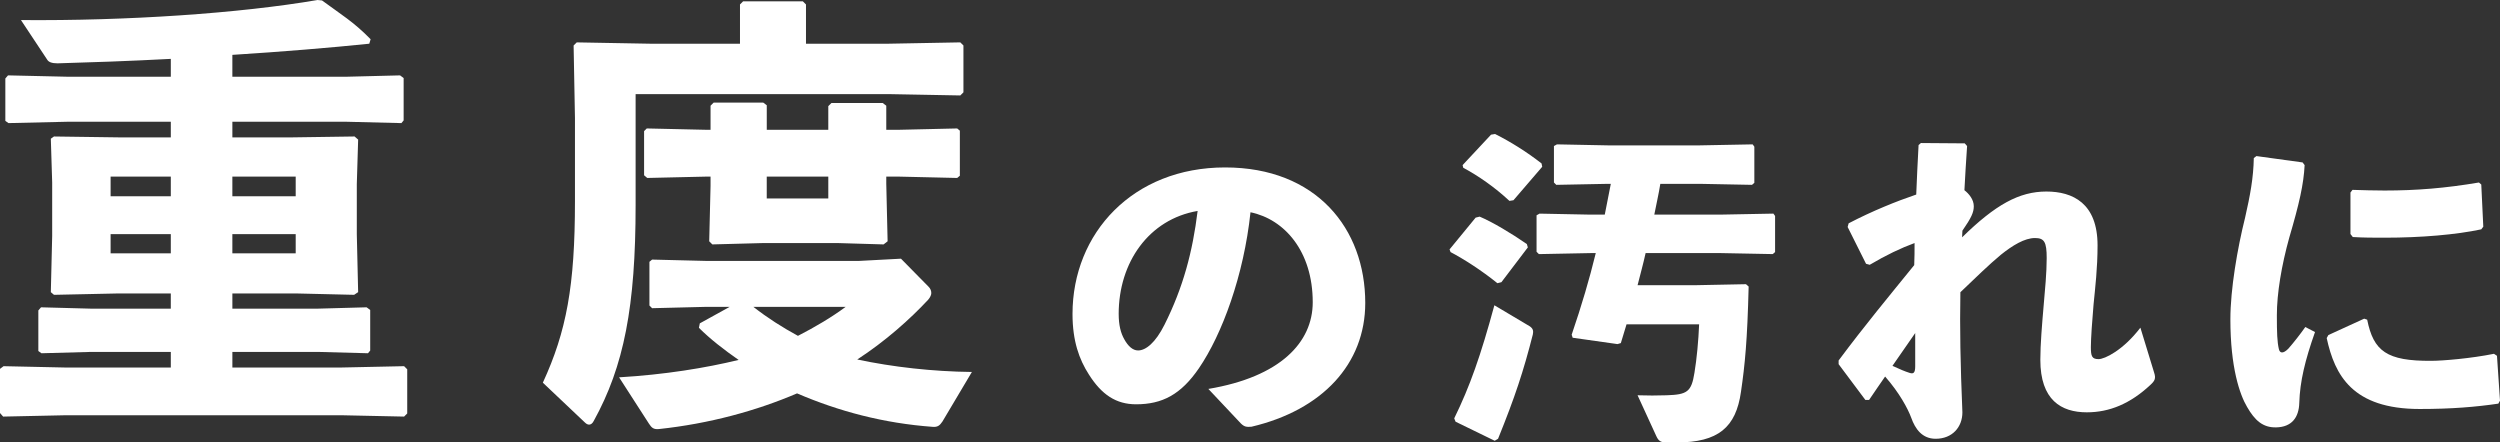
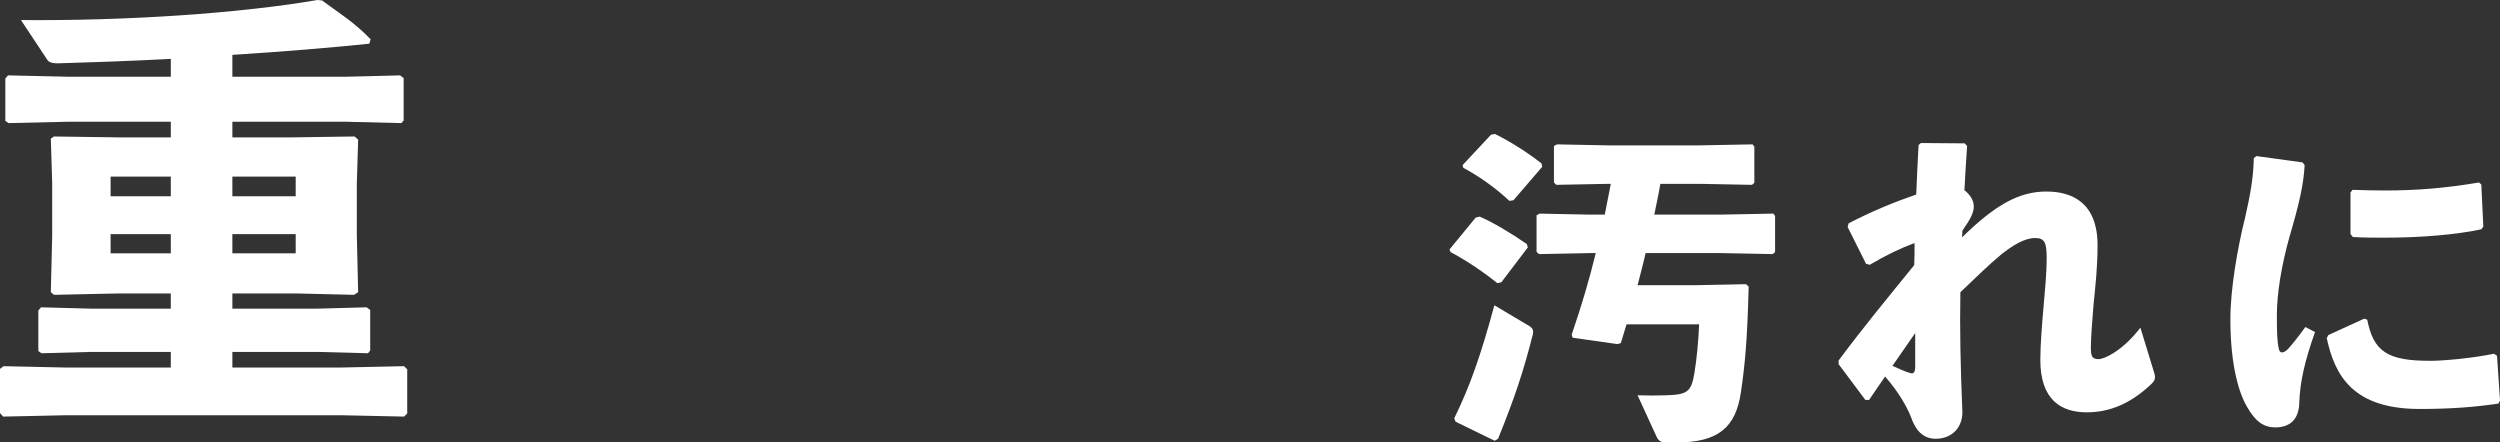
<svg xmlns="http://www.w3.org/2000/svg" id="_レイヤー_2" data-name="レイヤー 2" width="179.355" height="31.742" viewBox="0 0 179.355 31.742">
  <rect x="0" y="0" width="179.355" height="31.742" fill="#333333" stroke="none" />
  <defs>
    <style>
      .cls-1 {
        fill: #fff;
      }
    </style>
  </defs>
  <g id="leyout">
    <g>
      <path class="cls-1" d="m21.022,9.855l4.416-.064.256.224-.096,3.2v3.584l.096,4.16-.288.192-4.063-.096h-4.672v1.088h6.144l3.487-.096.257.192v2.912l-.16.192-3.584-.096h-6.144v1.12h7.808l4.512-.096.224.224v3.168l-.224.224-4.512-.096H4.704l-4.479.096-.225-.256v-3.168l.256-.192,4.448.096h7.551v-1.12h-5.728l-3.552.096-.224-.16v-2.912l.192-.224,3.583.096h5.728v-1.088h-3.903l-4.479.096-.225-.192.097-4.032v-3.84l-.097-3.136.225-.16,4.64.064h3.743v-1.12h-7.455l-4.191.096-.225-.16v-3.04l.192-.224,4.224.096h7.455v-1.28c-3.008.16-5.855.256-8.127.32-.416,0-.64-.096-.736-.256L1.504,1.44c7.615.064,15.679-.48,21.278-1.44l.32.032c1.344.992,2.271,1.536,3.487,2.784l-.096.32c-2.784.288-6.271.576-9.823.8v1.568h8.224l3.808-.096.256.192v3.04l-.16.192-3.903-.096h-8.224v1.12h4.352Zm-13.087,2.816v1.408h4.319v-1.408h-4.319Zm0,4.128v1.376h4.319v-1.376h-4.319Zm8.735-2.72h4.544v-1.408h-4.544v1.408Zm0,4.096h4.544v-1.376h-4.544v1.376Z" />
-       <path class="cls-1" d="m53.087.32l.224-.224h4.288l.224.224v2.816h5.92l5.151-.096.225.224v3.36l-.225.224-5.151-.096h-18.143v7.968c0,7.263-.832,11.551-3.008,15.487-.096.192-.225.256-.32.256s-.191-.032-.319-.16l-3.008-2.848c1.695-3.68,2.304-6.944,2.304-13.023v-5.951l-.097-5.216.225-.224,5.312.096h6.399V.32Zm13.535,20.254c.128.128.191.288.191.448,0,.128-.063.288-.224.48-1.312,1.408-3.071,2.976-5.088,4.288,2.561.544,5.408.864,8.224.896l-2.111,3.552c-.192.288-.353.416-.704.384-3.521-.256-6.752-1.12-9.728-2.4-2.912,1.248-6.304,2.176-9.919,2.56-.385.032-.513-.096-.704-.384l-2.145-3.328c3.265-.192,6.208-.672,8.576-1.248-1.057-.736-2.048-1.504-2.848-2.304l.063-.32,2.144-1.184h-1.695l-3.872.096-.191-.192v-3.136l.191-.16,3.872.096h10.975l3.008-.16,1.984,2.016Zm-7.199-11.263v-1.696l.224-.224h3.68l.256.192v1.728h.928l4.16-.096.191.16v3.232l-.191.16-4.16-.096h-.928v.512l.096,4.128-.288.224-3.264-.096h-5.407l-3.616.096-.224-.224.096-3.968v-.672h-.352l-4.191.096-.225-.192v-3.168l.192-.192,4.224.096h.352v-1.728l.225-.224h3.552l.256.192v1.76h4.416Zm-5.376,12.703c1.023.8,2.08,1.472,3.199,2.08,1.248-.64,2.433-1.344,3.424-2.08h-6.623Zm.96-7.775h4.416v-1.568h-4.416v1.568Z" />
-       <path class="cls-1" d="m86.69,27.902c5.16-.864,7.488-3.336,7.488-6.217,0-3.648-2.017-5.952-4.465-6.457-.479,4.536-2.04,8.761-3.696,11.185-1.296,1.896-2.64,2.592-4.512,2.592-1.44,0-2.473-.696-3.385-2.136-.696-1.08-1.176-2.4-1.176-4.344,0-5.808,4.344-10.513,10.944-10.513,6.553,0,10.058,4.392,10.058,9.721,0,4.368-3.072,7.681-8.161,8.881-.336.024-.504.024-.768-.24l-2.328-2.472Zm-6.433-5.376c0,.792.144,1.368.407,1.824.265.48.601.792.984.792.552,0,1.248-.552,1.896-1.848,1.344-2.688,2.016-5.232,2.376-8.161-3.504.6-5.664,3.696-5.664,7.393Z" />
      <path class="cls-1" d="m107.714,20.245l-.288.072c-1.128-.912-2.4-1.728-3.36-2.232l-.072-.192,1.872-2.28.288-.072c.912.384,2.28,1.2,3.385,1.968l.071.24-1.896,2.496Zm-3.385,9.769c1.128-2.304,1.896-4.489,2.881-8.113l2.544,1.512c.24.168.264.336.216.576-.672,2.64-1.271,4.464-2.496,7.489l-.24.144-2.808-1.368-.097-.24Zm4.249-15.649l-.288.048c-1.057-.984-2.232-1.8-3.312-2.376l-.048-.192,2.04-2.184.288-.048c1.104.552,2.256,1.272,3.336,2.112l.048.24-2.063,2.4Zm6.552,1.032c.145-.744.288-1.464.433-2.208h-.216l-3.696.072-.168-.168v-2.616l.216-.12,3.648.072h6.601l3.792-.072.12.168v2.592l-.168.144-3.744-.072h-2.833c-.119.744-.288,1.464-.432,2.208h4.752l3.793-.072.12.168v2.592l-.168.144-3.745-.072h-5.376c-.168.768-.384,1.536-.576,2.304h4.152l3.624-.072.192.168c-.096,3.888-.264,5.592-.552,7.561-.36,2.544-1.633,3.624-4.608,3.624h-.769c-.408,0-.552-.144-.696-.456l-1.344-2.928c.792.024,1.32.024,2.088,0,1.465-.048,1.776-.24,1.992-1.608.168-1.008.288-2.304.336-3.48h-5.208c-.144.456-.264.888-.408,1.344l-.24.072-3.216-.456-.072-.216c.721-2.112,1.272-3.984,1.729-5.856h-.384l-3.696.072-.168-.168v-2.616l.216-.12,3.648.072h1.031Z" />
      <path class="cls-1" d="m140.762,17.029c2.4-2.352,4.104-3.288,6.049-3.288,1.896,0,3.672.84,3.672,3.864,0,1.632-.168,3.024-.288,4.248-.096,1.08-.192,2.472-.192,3.048,0,.648.072.864.553.864.432,0,1.752-.624,3-2.256l.984,3.216c.144.432.048.6-.265.888-1.439,1.344-2.928,1.968-4.561,1.968-1.848,0-3.336-.888-3.336-3.768,0-1.104.12-2.52.24-3.912.096-1.08.216-2.352.216-3.384,0-1.152-.168-1.44-.84-1.44-.744,0-1.608.528-2.448,1.2-.84.696-1.849,1.68-2.904,2.688-.048,2.52,0,5.184.144,8.617,0,1.056-.72,1.896-1.92,1.896-.96,0-1.464-.696-1.752-1.512-.24-.648-.84-1.776-1.872-2.952-.36.504-.72,1.056-1.152,1.68h-.264l-1.92-2.568v-.264c1.896-2.544,3.576-4.561,5.424-6.841.024-.528.024-1.056.024-1.584-.984.36-2.04.864-3.217,1.56l-.264-.072-1.32-2.64.072-.264c1.704-.888,3.433-1.584,4.849-2.064.048-1.128.096-2.304.168-3.552l.168-.144,3.144.024.169.192c-.072,1.104-.145,2.184-.192,3.168.336.264.672.672.672,1.152,0,.432-.168.816-.816,1.752l-.023.48Zm-3.769,9.721c.288.096.408,0,.408-.48v-2.376c-.504.72-1.128,1.632-1.632,2.352.456.216.912.408,1.224.504Z" />
-       <path class="cls-1" d="m161.882,11.197l3.312.456.145.192c-.072,1.392-.384,2.76-1.104,5.208-.552,1.992-.888,3.984-.888,5.568,0,1.272.023,1.896.144,2.424.072.312.312.336.673-.024.384-.432.888-1.08,1.224-1.56l.696.36c-.721,2.04-1.08,3.552-1.128,5.064-.024,1.08-.553,1.752-1.656,1.776-.96.024-1.536-.504-2.089-1.464-.527-.888-1.199-2.832-1.199-6.289,0-2.16.504-5.088,1.056-7.297.36-1.584.6-2.856.624-4.272l.192-.144Zm17.354,17.761c-1.633.24-3.36.384-5.641.384-4.824,0-6.097-2.424-6.673-5.088l.12-.216,2.568-1.176.216.072c.456,2.256,1.393,2.976,4.608,2.952.792,0,2.832-.168,4.488-.504l.216.144.217,3.216-.12.216Zm-10.465-15.337c.792.024,1.56.048,2.304.048,2.28,0,4.368-.168,6.769-.576l.168.144.145,3.024-.145.192c-1.8.384-4.32.6-6.937.6-.768,0-1.512,0-2.28-.048l-.168-.216v-2.976l.145-.192Z" />
+       <path class="cls-1" d="m161.882,11.197l3.312.456.145.192c-.072,1.392-.384,2.76-1.104,5.208-.552,1.992-.888,3.984-.888,5.568,0,1.272.023,1.896.144,2.424.072.312.312.336.673-.024.384-.432.888-1.08,1.224-1.56l.696.36c-.721,2.04-1.08,3.552-1.128,5.064-.024,1.08-.553,1.752-1.656,1.776-.96.024-1.536-.504-2.089-1.464-.527-.888-1.199-2.832-1.199-6.289,0-2.16.504-5.088,1.056-7.297.36-1.584.6-2.856.624-4.272l.192-.144m17.354,17.761c-1.633.24-3.36.384-5.641.384-4.824,0-6.097-2.424-6.673-5.088l.12-.216,2.568-1.176.216.072c.456,2.256,1.393,2.976,4.608,2.952.792,0,2.832-.168,4.488-.504l.216.144.217,3.216-.12.216Zm-10.465-15.337c.792.024,1.56.048,2.304.048,2.28,0,4.368-.168,6.769-.576l.168.144.145,3.024-.145.192c-1.8.384-4.32.6-6.937.6-.768,0-1.512,0-2.28-.048l-.168-.216v-2.976l.145-.192Z" />
    </g>
  </g>
</svg>